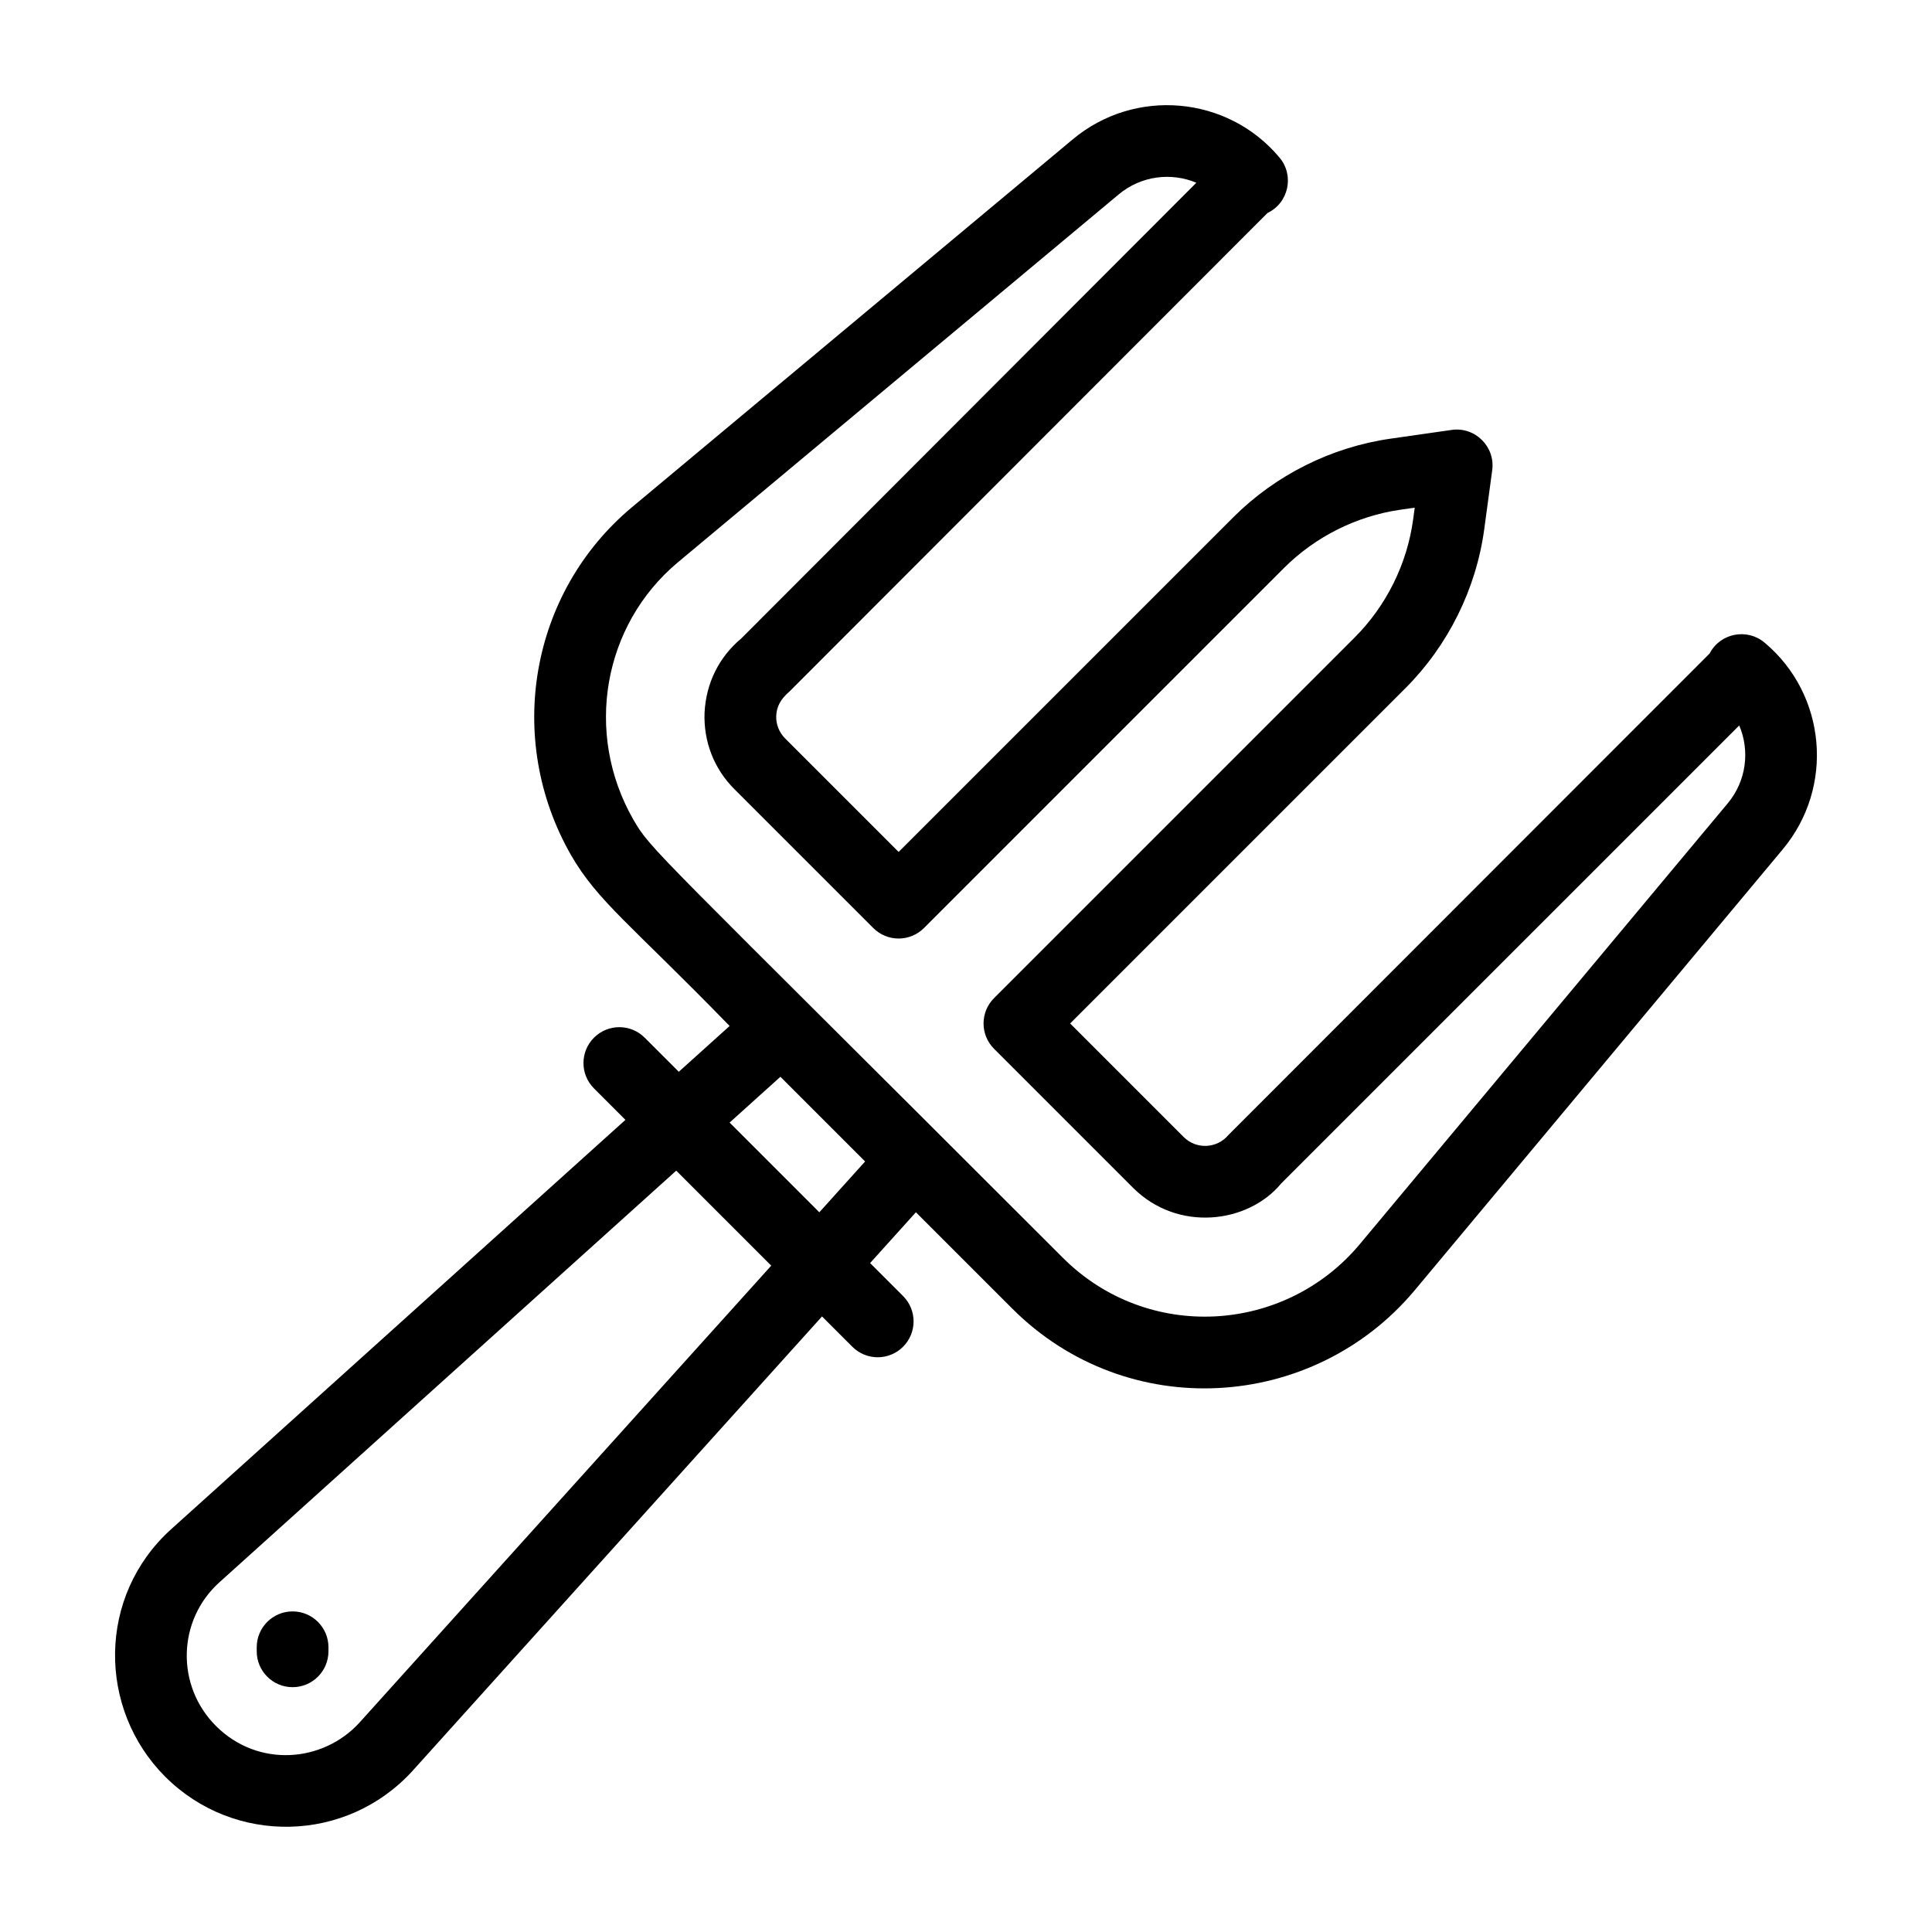
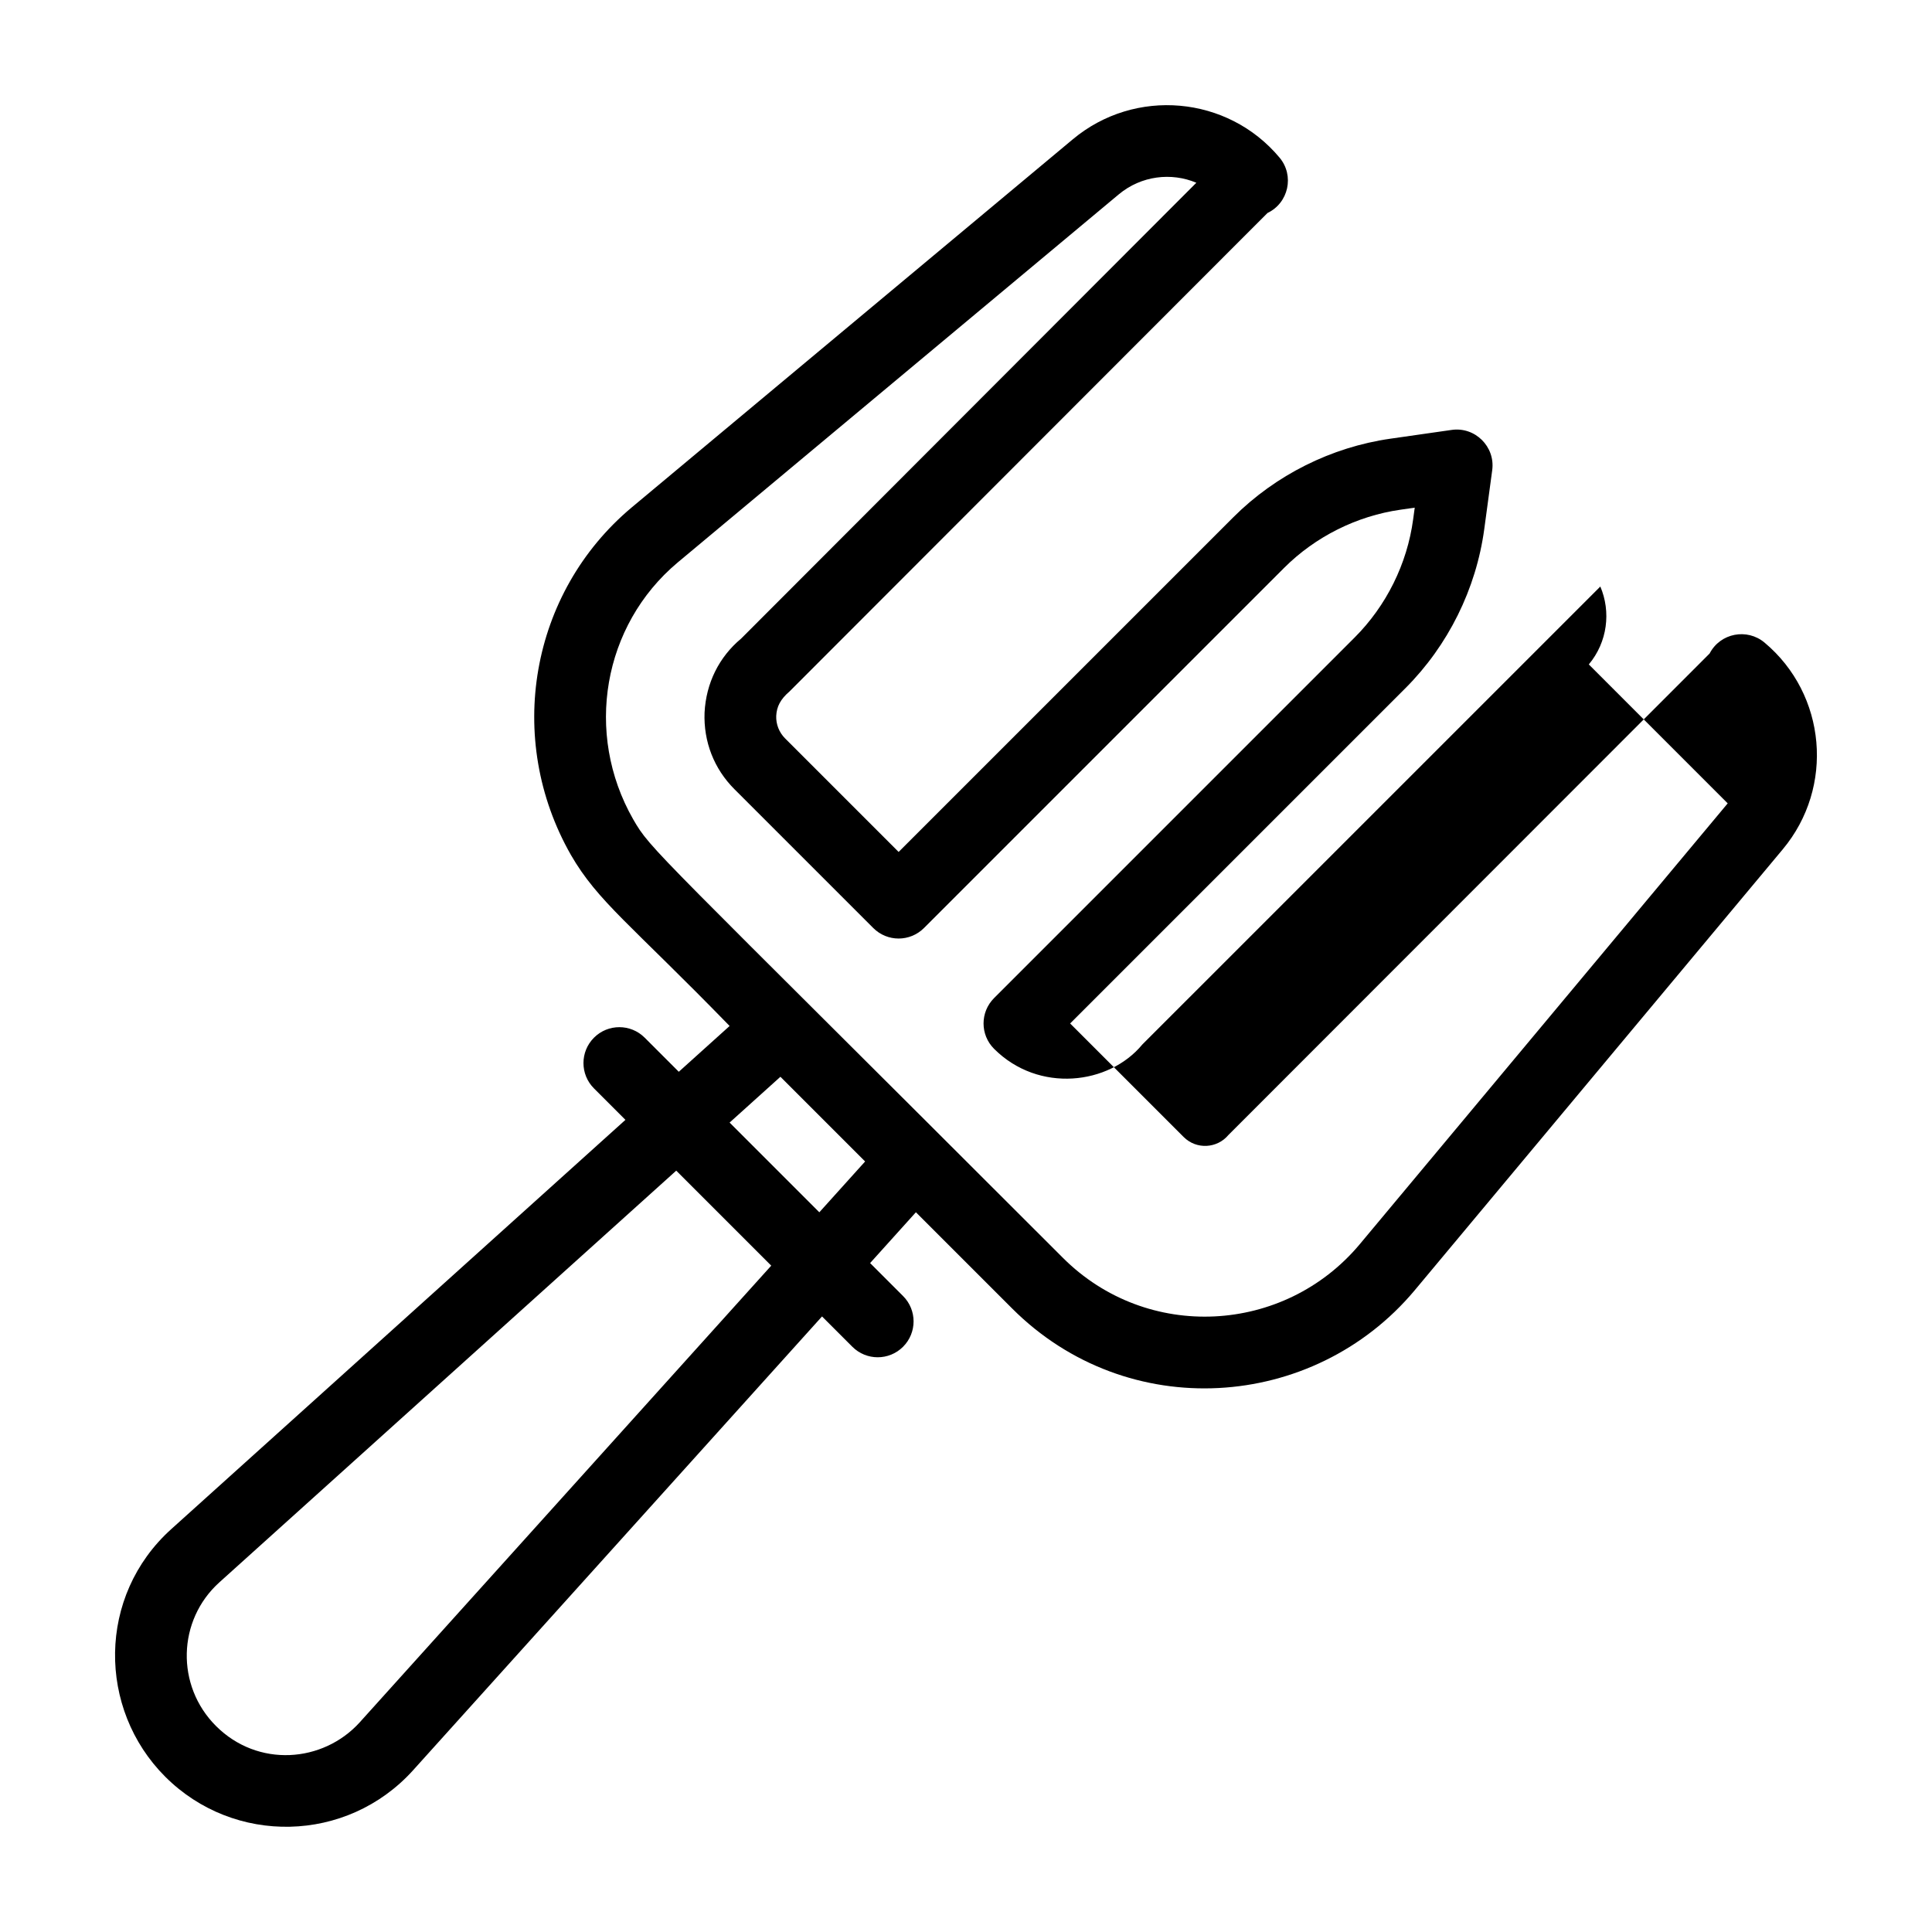
<svg xmlns="http://www.w3.org/2000/svg" fill="#000000" width="800px" height="800px" version="1.1" viewBox="144 144 512 512">
  <g>
-     <path d="m597.09 317.16-127.56 127.64c-2.965 3.551-8.438 3.918-11.844 0.52l-30.086-30.09 88.844-88.844c11.336-11.336 18.758-26.32 20.906-42.207l2.102-15.562c0.848-6.262-4.566-11.59-10.77-10.68l-16.207 2.32c-15.656 2.238-30.438 9.633-41.633 20.82l-88.695 88.695-30.086-30.086c-1.602-1.605-2.438-3.773-2.352-5.984 0.125-2.406 1.09-4.379 3.508-6.445l126.68-126.81c5.59-2.66 7.188-9.914 3.199-14.676-13.738-16.43-38.336-18.613-54.801-4.848l-116.92 97.578c-26.875 22.547-33.652 61.246-16.074 92.07 7.16 12.383 15.797 18.332 42.055 45.324l-13.469 12.137-9.035-9.035c-3.715-3.715-9.73-3.715-13.441 0-3.715 3.715-3.715 9.73 0 13.441l8.336 8.336-120.32 108.42c-19.699 17.711-19.57 47.723-1.648 65.645 18.227 18.238 48.113 17.672 65.617-1.617 0.004-0.008 0.016-0.016 0.02-0.023l108.43-120.33 8.035 8.035c3.715 3.715 9.73 3.715 13.441 0 3.715-3.715 3.715-9.73 0-13.441l-8.734-8.734 12.137-13.469 25.508 25.508c30.535 30.535 79.785 27.254 106.65-4.793l97.559-116.89c13.77-16.477 11.598-41.062-4.84-54.809-4.59-3.836-11.668-2.551-14.52 2.879zm-357.78 283.3c-9.719 10.703-26.973 12.047-38.082 0.938-10.66-10.66-10.254-28.016 0.922-38.074l121.06-109.09 25.176 25.176zm121.82-135.19-23.777-23.777 13.469-12.137 22.445 22.445zm240.73-108.37-97.551 116.88c-19.992 23.84-56.32 25.863-78.633 3.551-109.66-109.66-109.05-107.87-113.89-116.23-12.988-22.785-8.02-51.395 11.789-68.023l116.91-97.57c5.934-4.953 13.914-5.879 20.559-3.078l-120.64 120.81c-5.852 4.875-9.293 11.797-9.688 19.609-0.297 7.688 2.508 14.887 7.898 20.277l36.809 36.809c3.715 3.715 9.73 3.715 13.441 0l95.414-95.414c8.305-8.301 19.273-13.785 30.883-15.445l3.758-0.539-0.422 3.102c-1.586 11.781-7.098 22.902-15.504 31.309l-95.555 95.559c-3.715 3.715-3.715 9.73 0 13.441l36.812 36.816c11.84 11.832 30.512 9.527 39.305-1.16l121.36-121.35c2.844 6.672 1.926 14.688-3.051 20.645z" />
-     <path d="m221.54 571.04c-5.25 0-9.504 4.258-9.504 9.504v1.07c0 5.25 4.258 9.504 9.504 9.504 5.25 0 9.504-4.258 9.504-9.504v-1.07c0.004-5.246-4.254-9.504-9.504-9.504z" />
+     <path d="m597.09 317.16-127.56 127.64c-2.965 3.551-8.438 3.918-11.844 0.52l-30.086-30.09 88.844-88.844c11.336-11.336 18.758-26.32 20.906-42.207l2.102-15.562c0.848-6.262-4.566-11.59-10.77-10.68l-16.207 2.32c-15.656 2.238-30.438 9.633-41.633 20.82l-88.695 88.695-30.086-30.086c-1.602-1.605-2.438-3.773-2.352-5.984 0.125-2.406 1.09-4.379 3.508-6.445l126.68-126.81c5.59-2.66 7.188-9.914 3.199-14.676-13.738-16.43-38.336-18.613-54.801-4.848l-116.92 97.578c-26.875 22.547-33.652 61.246-16.074 92.07 7.16 12.383 15.797 18.332 42.055 45.324l-13.469 12.137-9.035-9.035c-3.715-3.715-9.73-3.715-13.441 0-3.715 3.715-3.715 9.73 0 13.441l8.336 8.336-120.32 108.42c-19.699 17.711-19.57 47.723-1.648 65.645 18.227 18.238 48.113 17.672 65.617-1.617 0.004-0.008 0.016-0.016 0.02-0.023l108.43-120.33 8.035 8.035c3.715 3.715 9.73 3.715 13.441 0 3.715-3.715 3.715-9.73 0-13.441l-8.734-8.734 12.137-13.469 25.508 25.508c30.535 30.535 79.785 27.254 106.65-4.793l97.559-116.89c13.77-16.477 11.598-41.062-4.84-54.809-4.59-3.836-11.668-2.551-14.52 2.879zm-357.78 283.3c-9.719 10.703-26.973 12.047-38.082 0.938-10.66-10.66-10.254-28.016 0.922-38.074l121.06-109.09 25.176 25.176zm121.82-135.19-23.777-23.777 13.469-12.137 22.445 22.445zm240.73-108.37-97.551 116.88c-19.992 23.84-56.32 25.863-78.633 3.551-109.66-109.66-109.05-107.87-113.89-116.23-12.988-22.785-8.02-51.395 11.789-68.023l116.91-97.57c5.934-4.953 13.914-5.879 20.559-3.078l-120.64 120.81c-5.852 4.875-9.293 11.797-9.688 19.609-0.297 7.688 2.508 14.887 7.898 20.277l36.809 36.809c3.715 3.715 9.73 3.715 13.441 0l95.414-95.414c8.305-8.301 19.273-13.785 30.883-15.445l3.758-0.539-0.422 3.102c-1.586 11.781-7.098 22.902-15.504 31.309l-95.555 95.559c-3.715 3.715-3.715 9.73 0 13.441c11.84 11.832 30.512 9.527 39.305-1.16l121.36-121.35c2.844 6.672 1.926 14.688-3.051 20.645z" />
  </g>
</svg>